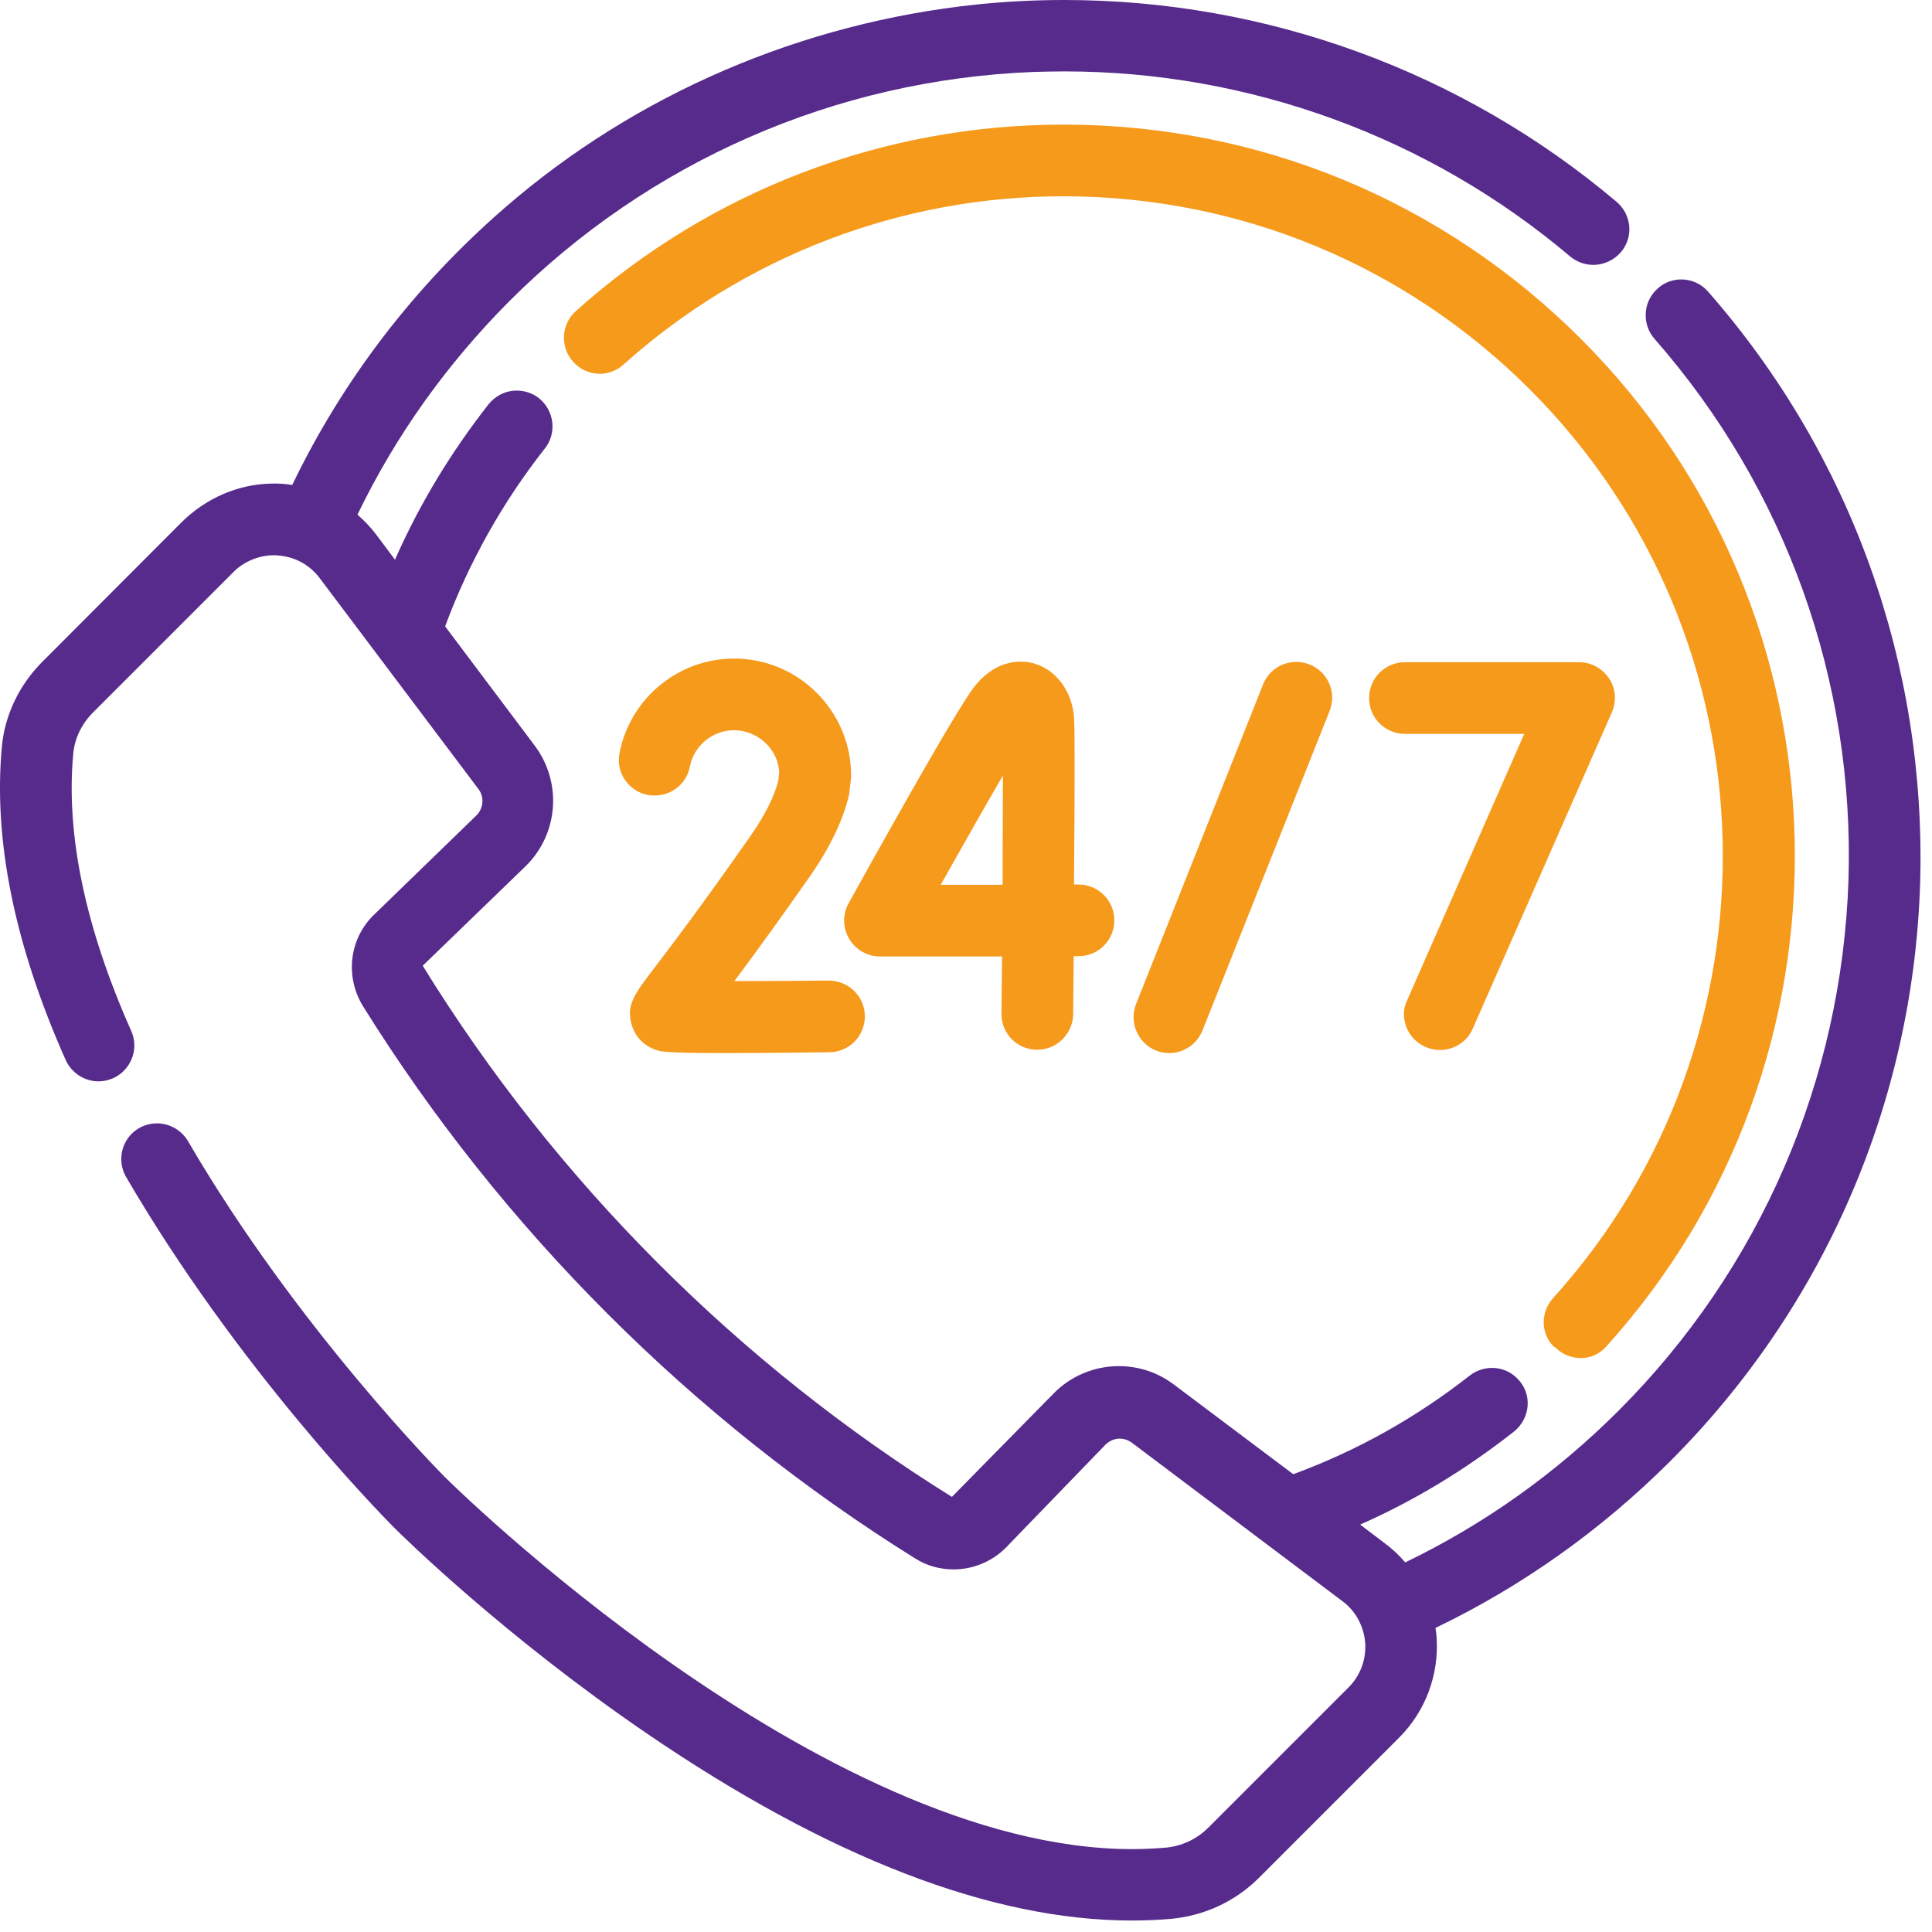
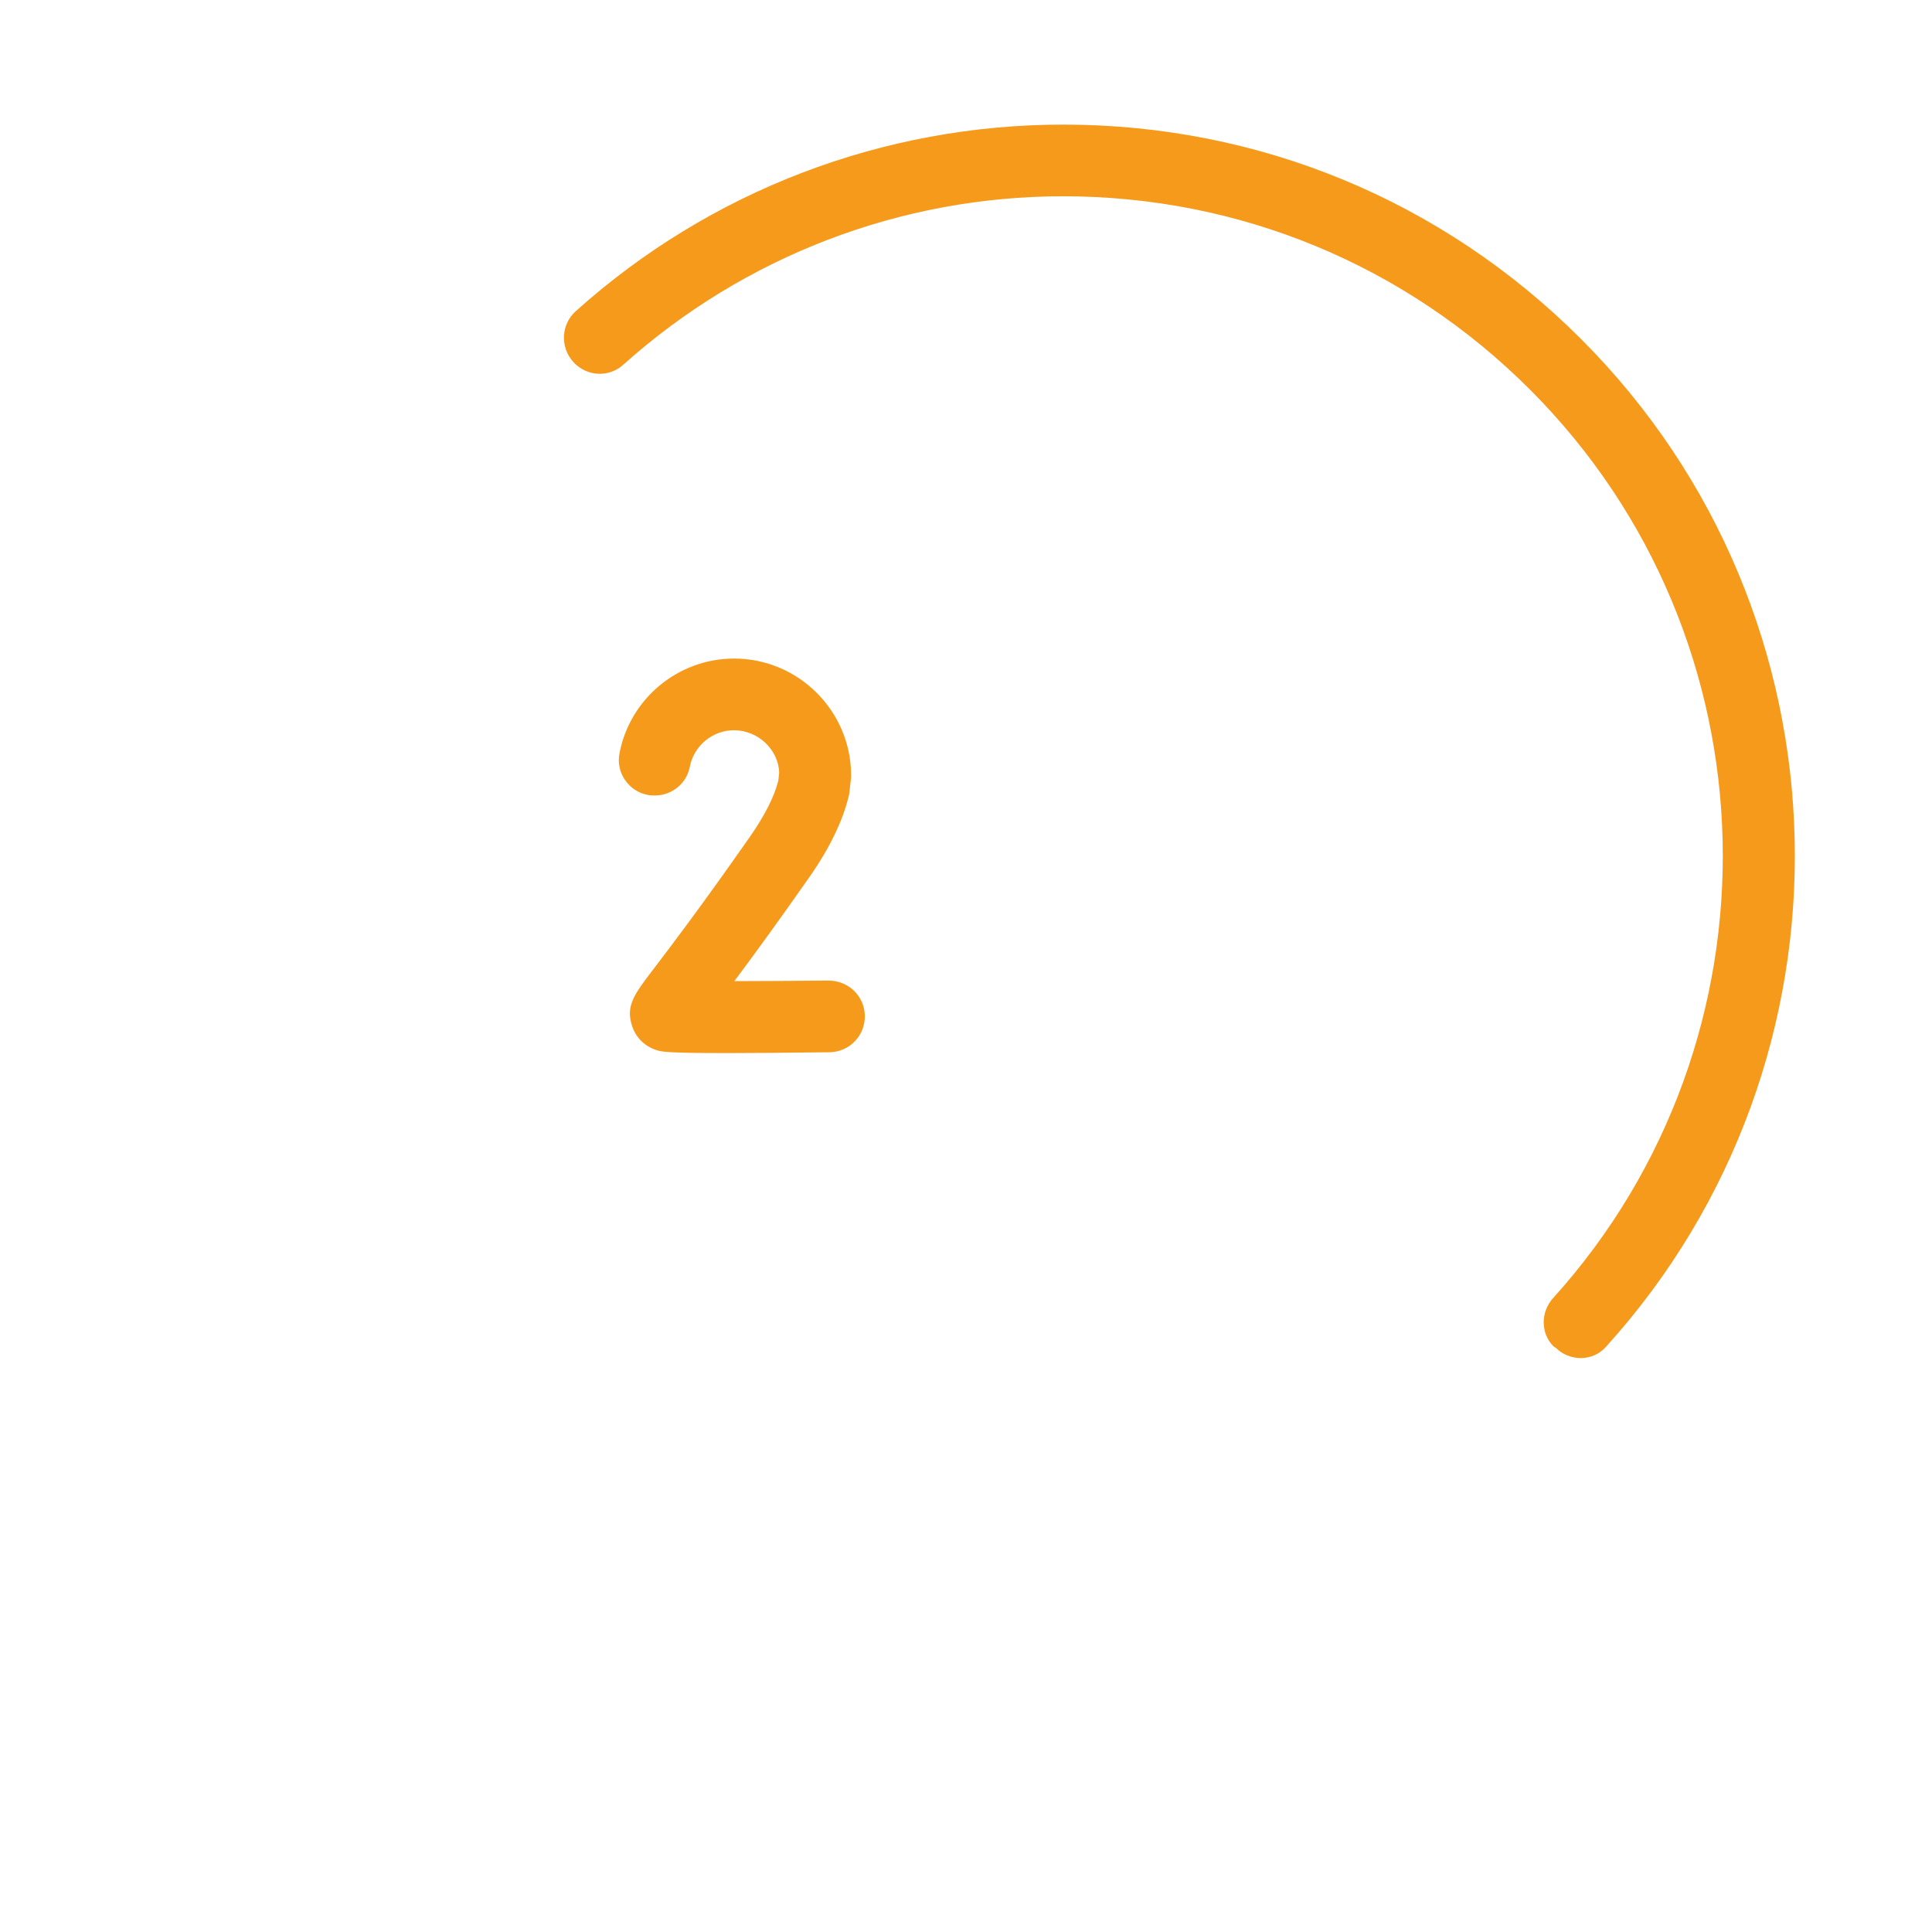
<svg xmlns="http://www.w3.org/2000/svg" width="69" height="69" viewBox="0 0 69 69" fill="none">
-   <path d="M50.227 36.68C50.347 37 50.597 37.25 50.907 37.39C51.067 37.46 51.247 37.5 51.427 37.5C51.937 37.5 52.397 37.2 52.597 36.74L57.567 25.44C57.737 25.04 57.707 24.59 57.467 24.23C57.227 23.87 56.827 23.65 56.397 23.65H50.177C49.467 23.65 48.897 24.22 48.897 24.93C48.897 25.64 49.467 26.21 50.177 26.21H54.437L50.257 35.72C50.107 36.01 50.107 36.36 50.227 36.68Z" fill="#F69A1C" />
-   <path d="M38.357 25.59C38.277 24.69 37.737 23.95 36.977 23.71C36.857 23.67 36.677 23.63 36.447 23.63C36.027 23.63 35.397 23.78 34.817 24.5C34.157 25.31 30.947 31.11 30.307 32.26C30.087 32.66 30.097 33.14 30.327 33.53C30.557 33.92 30.977 34.16 31.427 34.16H35.787L35.767 36.2C35.757 36.91 36.327 37.49 37.037 37.49H37.047C37.747 37.49 38.317 36.92 38.327 36.22L38.347 34.15H38.517C39.227 34.15 39.797 33.58 39.797 32.87C39.797 32.16 39.227 31.59 38.517 31.59H38.357C38.387 27.95 38.387 25.92 38.357 25.59ZM33.597 31.6C34.467 30.05 35.247 28.68 35.817 27.7C35.817 28.76 35.807 30.16 35.807 31.6H33.597Z" fill="#F69A1C" />
  <path d="M26.217 23.52C24.227 23.52 22.507 24.94 22.127 26.89C22.057 27.23 22.127 27.57 22.317 27.85C22.507 28.13 22.797 28.33 23.137 28.39C23.217 28.41 23.307 28.41 23.387 28.41C23.997 28.41 24.527 27.98 24.637 27.38C24.787 26.63 25.447 26.08 26.217 26.08C27.077 26.08 27.807 26.78 27.827 27.6L27.797 27.88C27.657 28.44 27.327 29.1 26.807 29.85C25.017 32.41 23.947 33.81 23.377 34.56C22.647 35.51 22.347 35.91 22.567 36.62C22.697 37.04 23.007 37.36 23.437 37.5C23.607 37.56 23.777 37.61 25.987 37.61C26.847 37.61 28.017 37.6 29.627 37.58C30.337 37.57 30.897 36.99 30.887 36.28C30.877 35.58 30.307 35.02 29.587 35.02C28.447 35.03 27.227 35.04 26.227 35.04C27.057 33.93 27.937 32.71 28.917 31.31C29.637 30.28 30.107 29.3 30.317 28.41C30.327 28.37 30.337 28.33 30.337 28.28L30.387 27.85C30.397 27.8 30.397 27.74 30.397 27.68C30.387 25.39 28.517 23.52 26.217 23.52Z" fill="#F69A1C" />
-   <path d="M41.287 37.52C41.437 37.58 41.597 37.61 41.757 37.61C42.287 37.61 42.747 37.29 42.947 36.8L47.487 25.39C47.747 24.73 47.427 23.99 46.767 23.73C46.617 23.67 46.457 23.64 46.297 23.64C45.767 23.64 45.297 23.96 45.107 24.45L40.577 35.85C40.447 36.17 40.457 36.52 40.587 36.83C40.727 37.15 40.967 37.39 41.287 37.52Z" fill="#F69A1C" />
  <path d="M55.557 48.13C56.057 48.63 56.877 48.63 57.347 48.11C66.638 37.87 66.347 21.98 56.458 12.1C51.517 7.16 44.958 4.45 37.977 4.45C31.538 4.45 25.358 6.81 20.567 11.11C20.038 11.58 19.997 12.39 20.468 12.92C20.707 13.19 21.058 13.35 21.418 13.35C21.738 13.35 22.038 13.23 22.267 13.02C26.587 9.15 32.167 7.01 37.968 7.01C44.267 7.01 50.188 9.46 54.638 13.91C63.538 22.81 63.818 37.12 55.468 46.36C55.017 46.86 55.017 47.62 55.487 48.09L55.557 48.13Z" fill="#F69A1C" />
-   <path d="M61.007 10.42C60.767 10.14 60.417 9.98 60.047 9.98C59.737 9.98 59.437 10.09 59.207 10.3C58.947 10.53 58.797 10.84 58.777 11.18C58.757 11.52 58.867 11.85 59.097 12.11C63.777 17.45 66.237 24.31 66.017 31.43C65.777 38.59 62.867 45.32 57.807 50.38C55.567 52.62 53.007 54.44 50.187 55.8C49.967 55.54 49.717 55.31 49.447 55.11L48.577 54.45C50.547 53.58 52.377 52.46 54.067 51.13C54.667 50.65 54.737 49.77 54.187 49.23C54.177 49.22 54.177 49.22 54.167 49.21C53.707 48.76 52.987 48.74 52.487 49.13C50.587 50.62 48.477 51.81 46.187 52.65L41.927 49.45C41.357 49.02 40.677 48.79 39.957 48.79C39.077 48.79 38.217 49.15 37.607 49.79L33.997 53.46C26.377 48.72 19.837 42.18 15.097 34.49L18.757 30.95C19.947 29.8 20.087 27.95 19.097 26.63L15.897 22.37C16.747 20.08 17.947 17.94 19.457 16.02C19.897 15.47 19.797 14.66 19.247 14.22C19.017 14.04 18.737 13.95 18.457 13.95C18.057 13.95 17.697 14.13 17.447 14.44C16.107 16.15 14.977 18.01 14.107 19.99L13.457 19.12C13.257 18.85 13.017 18.6 12.767 18.38C14.127 15.56 15.957 13 18.187 10.76C23.187 5.76 29.837 2.85 36.897 2.57C37.267 2.56 37.647 2.55 38.017 2.55C44.627 2.55 51.047 4.9 56.077 9.16C56.307 9.35 56.597 9.46 56.907 9.46C57.287 9.46 57.637 9.29 57.887 9.01C58.107 8.75 58.217 8.42 58.187 8.08C58.157 7.74 57.997 7.43 57.737 7.21C52.237 2.56 45.237 0 38.017 0C36.977 0 35.947 0.05 34.887 0.16C28.677 0.81 22.737 3.33 18.017 7.43C14.807 10.22 12.247 13.56 10.437 17.32C10.327 17.3 10.217 17.29 10.107 17.28C9.987 17.27 9.857 17.27 9.737 17.27C8.507 17.28 7.337 17.8 6.467 18.67L1.517 23.63C0.687 24.46 0.167 25.54 0.067 26.67C-0.243 29.99 0.517 33.75 2.347 37.86C2.557 38.32 3.017 38.62 3.517 38.62C3.697 38.62 3.867 38.58 4.037 38.51C4.677 38.22 4.977 37.47 4.687 36.82C3.037 33.11 2.347 29.78 2.617 26.91C2.667 26.37 2.917 25.85 3.327 25.44L8.337 20.43C8.717 20.05 9.247 19.83 9.787 19.83C9.837 19.83 9.887 19.83 9.937 19.84C10.527 19.88 11.077 20.18 11.427 20.66L17.087 28.18C17.307 28.47 17.267 28.87 17.017 29.12L13.357 32.67C12.467 33.53 12.317 34.89 12.967 35.94C17.917 43.89 24.737 50.71 32.687 55.66C33.097 55.92 33.567 56.05 34.057 56.05C34.767 56.05 35.447 55.76 35.937 55.26L39.477 51.6C39.617 51.46 39.797 51.38 39.987 51.38C40.147 51.38 40.287 51.43 40.417 51.52L47.937 57.18C48.417 57.53 48.707 58.08 48.757 58.67C48.797 59.26 48.587 59.84 48.167 60.26L43.157 65.27C42.737 65.69 42.197 65.94 41.607 65.99C41.217 66.02 40.827 66.04 40.437 66.04C29.297 66.04 15.997 52.87 15.867 52.73C15.817 52.68 10.607 47.44 6.717 40.76C6.487 40.37 6.067 40.12 5.607 40.12C5.377 40.12 5.157 40.18 4.967 40.29C4.357 40.64 4.147 41.43 4.507 42.04C8.457 48.82 13.497 53.97 14.057 54.54C14.447 54.93 18.027 58.44 23.087 61.9C29.587 66.34 35.417 68.59 40.417 68.59C40.897 68.59 41.367 68.57 41.827 68.53C43.007 68.42 44.117 67.91 44.957 67.07L49.967 62.06C50.917 61.11 51.397 59.81 51.307 58.47C51.297 58.36 51.287 58.25 51.267 58.14C54.367 56.65 57.177 54.65 59.637 52.2C65.167 46.67 68.337 39.33 68.577 31.52C68.797 23.74 66.117 16.25 61.007 10.42Z" fill="#572B8B" />
</svg>